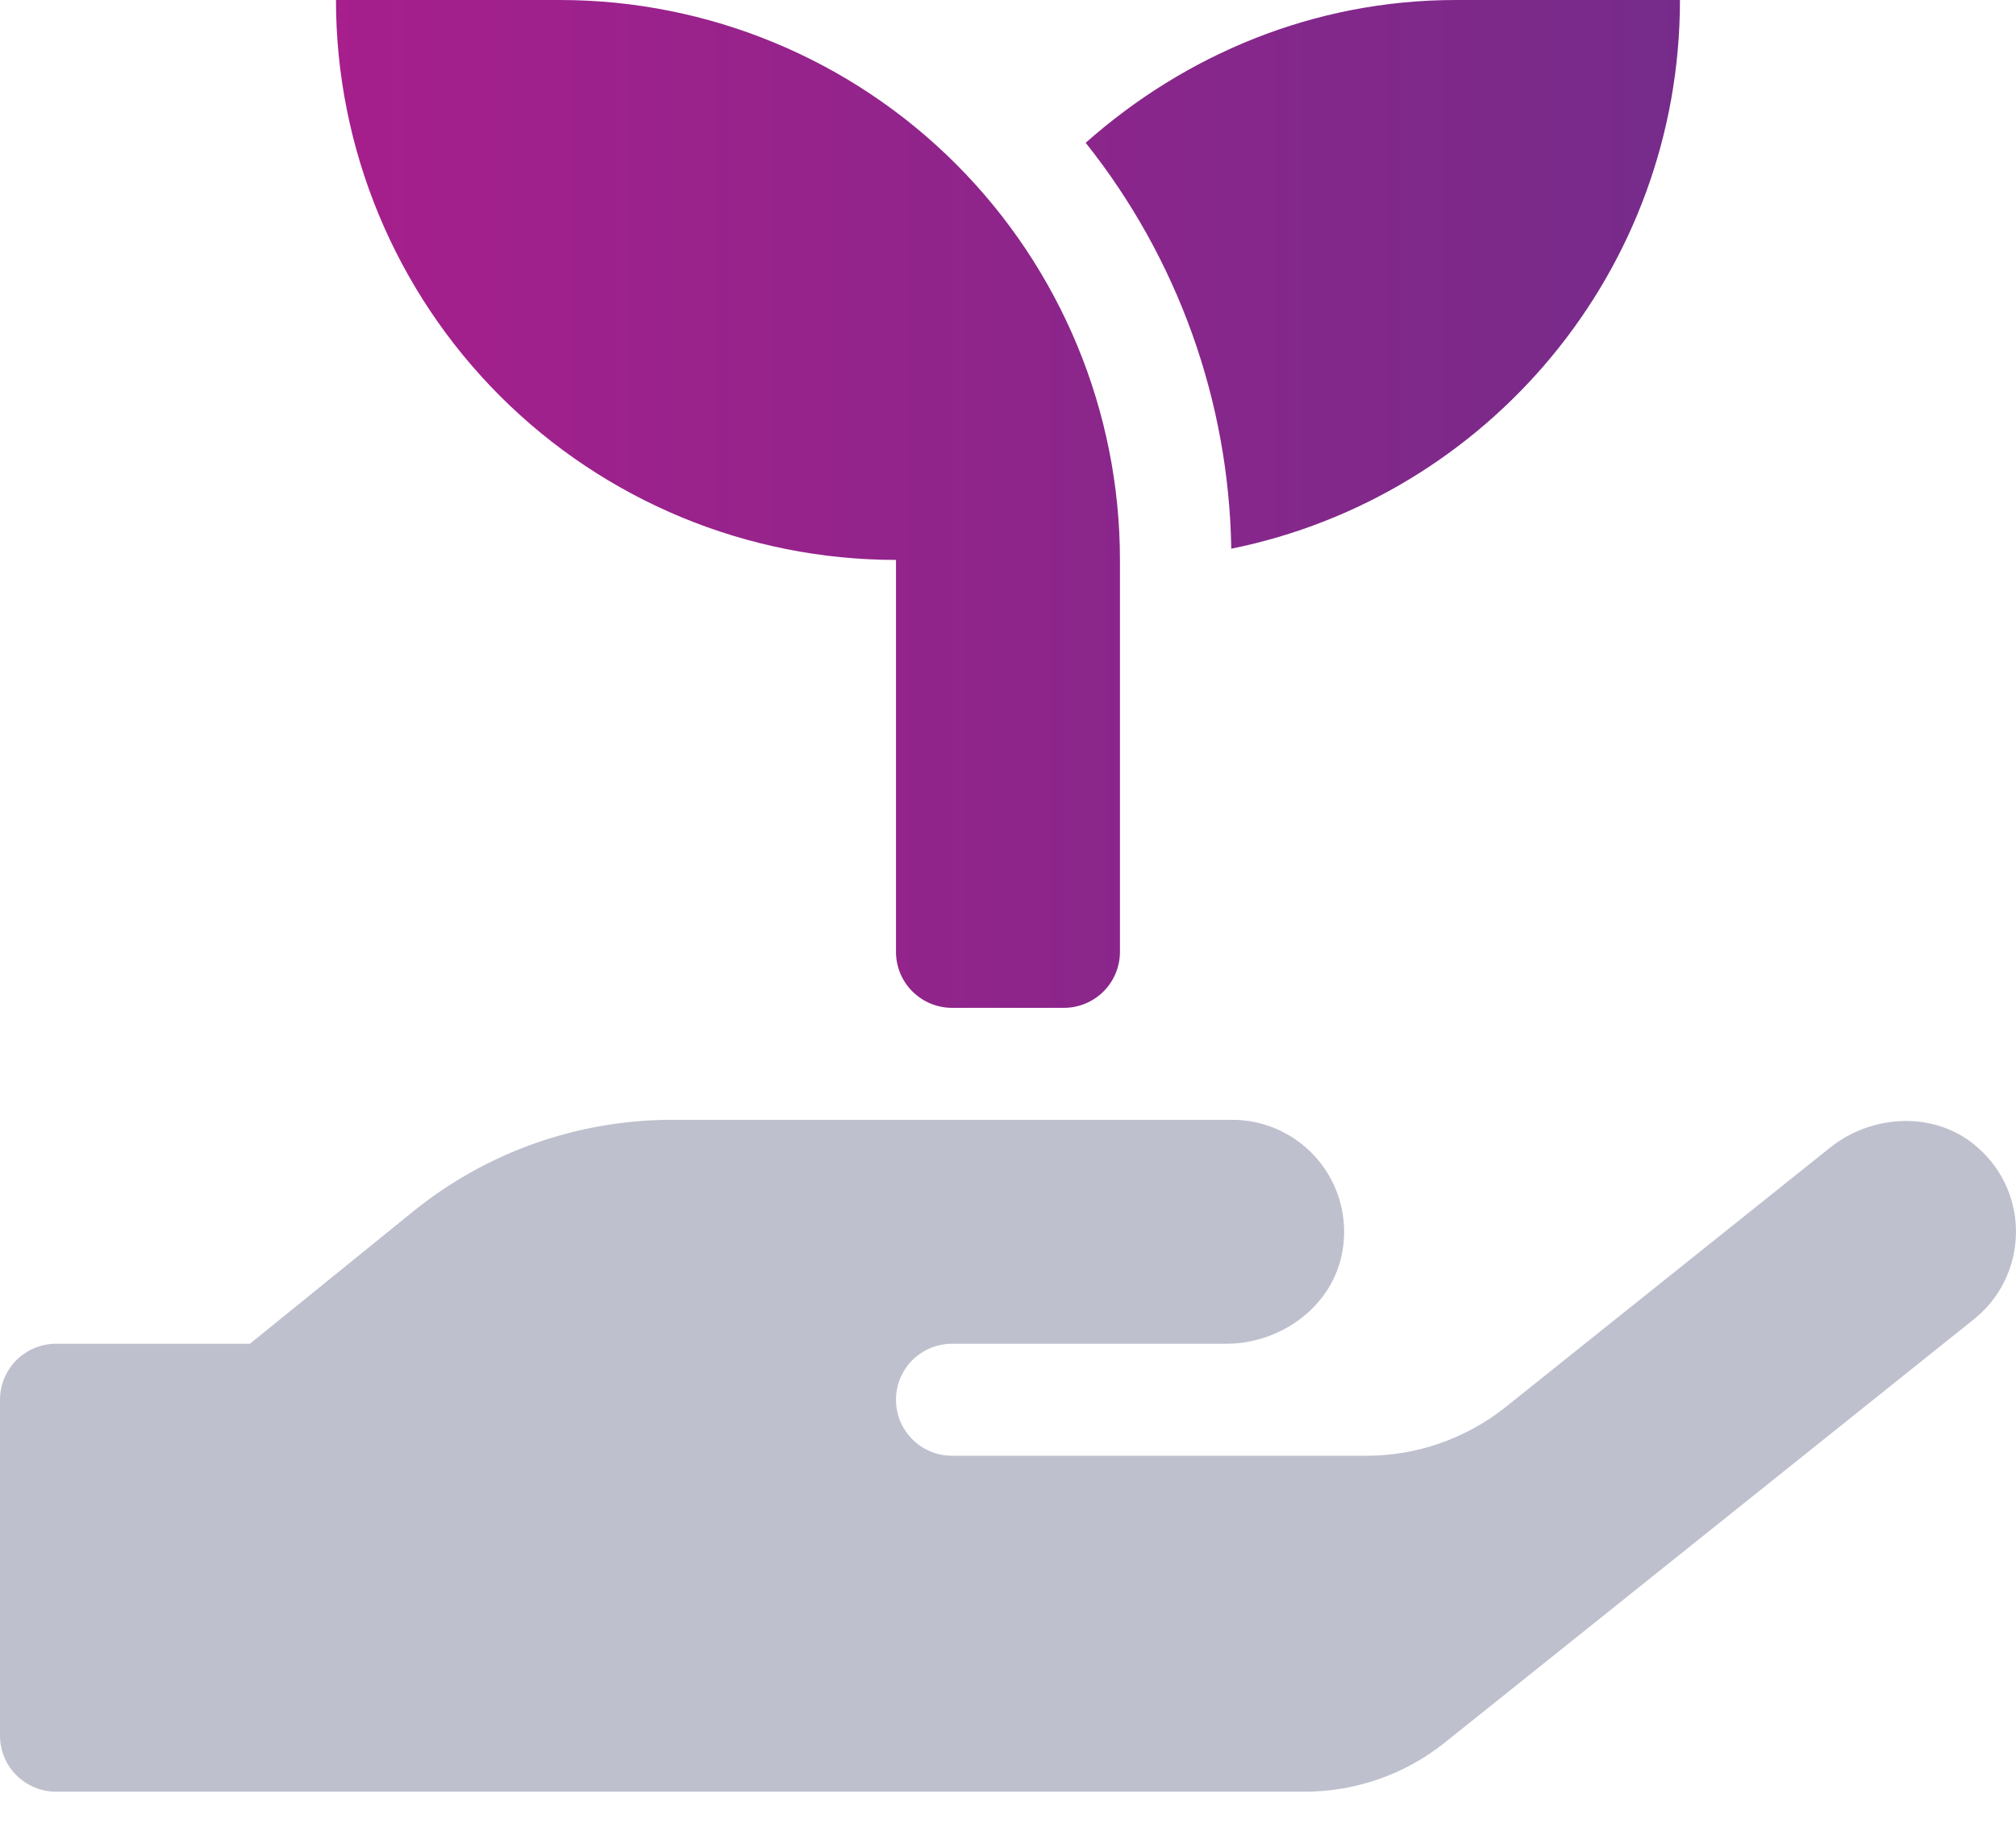
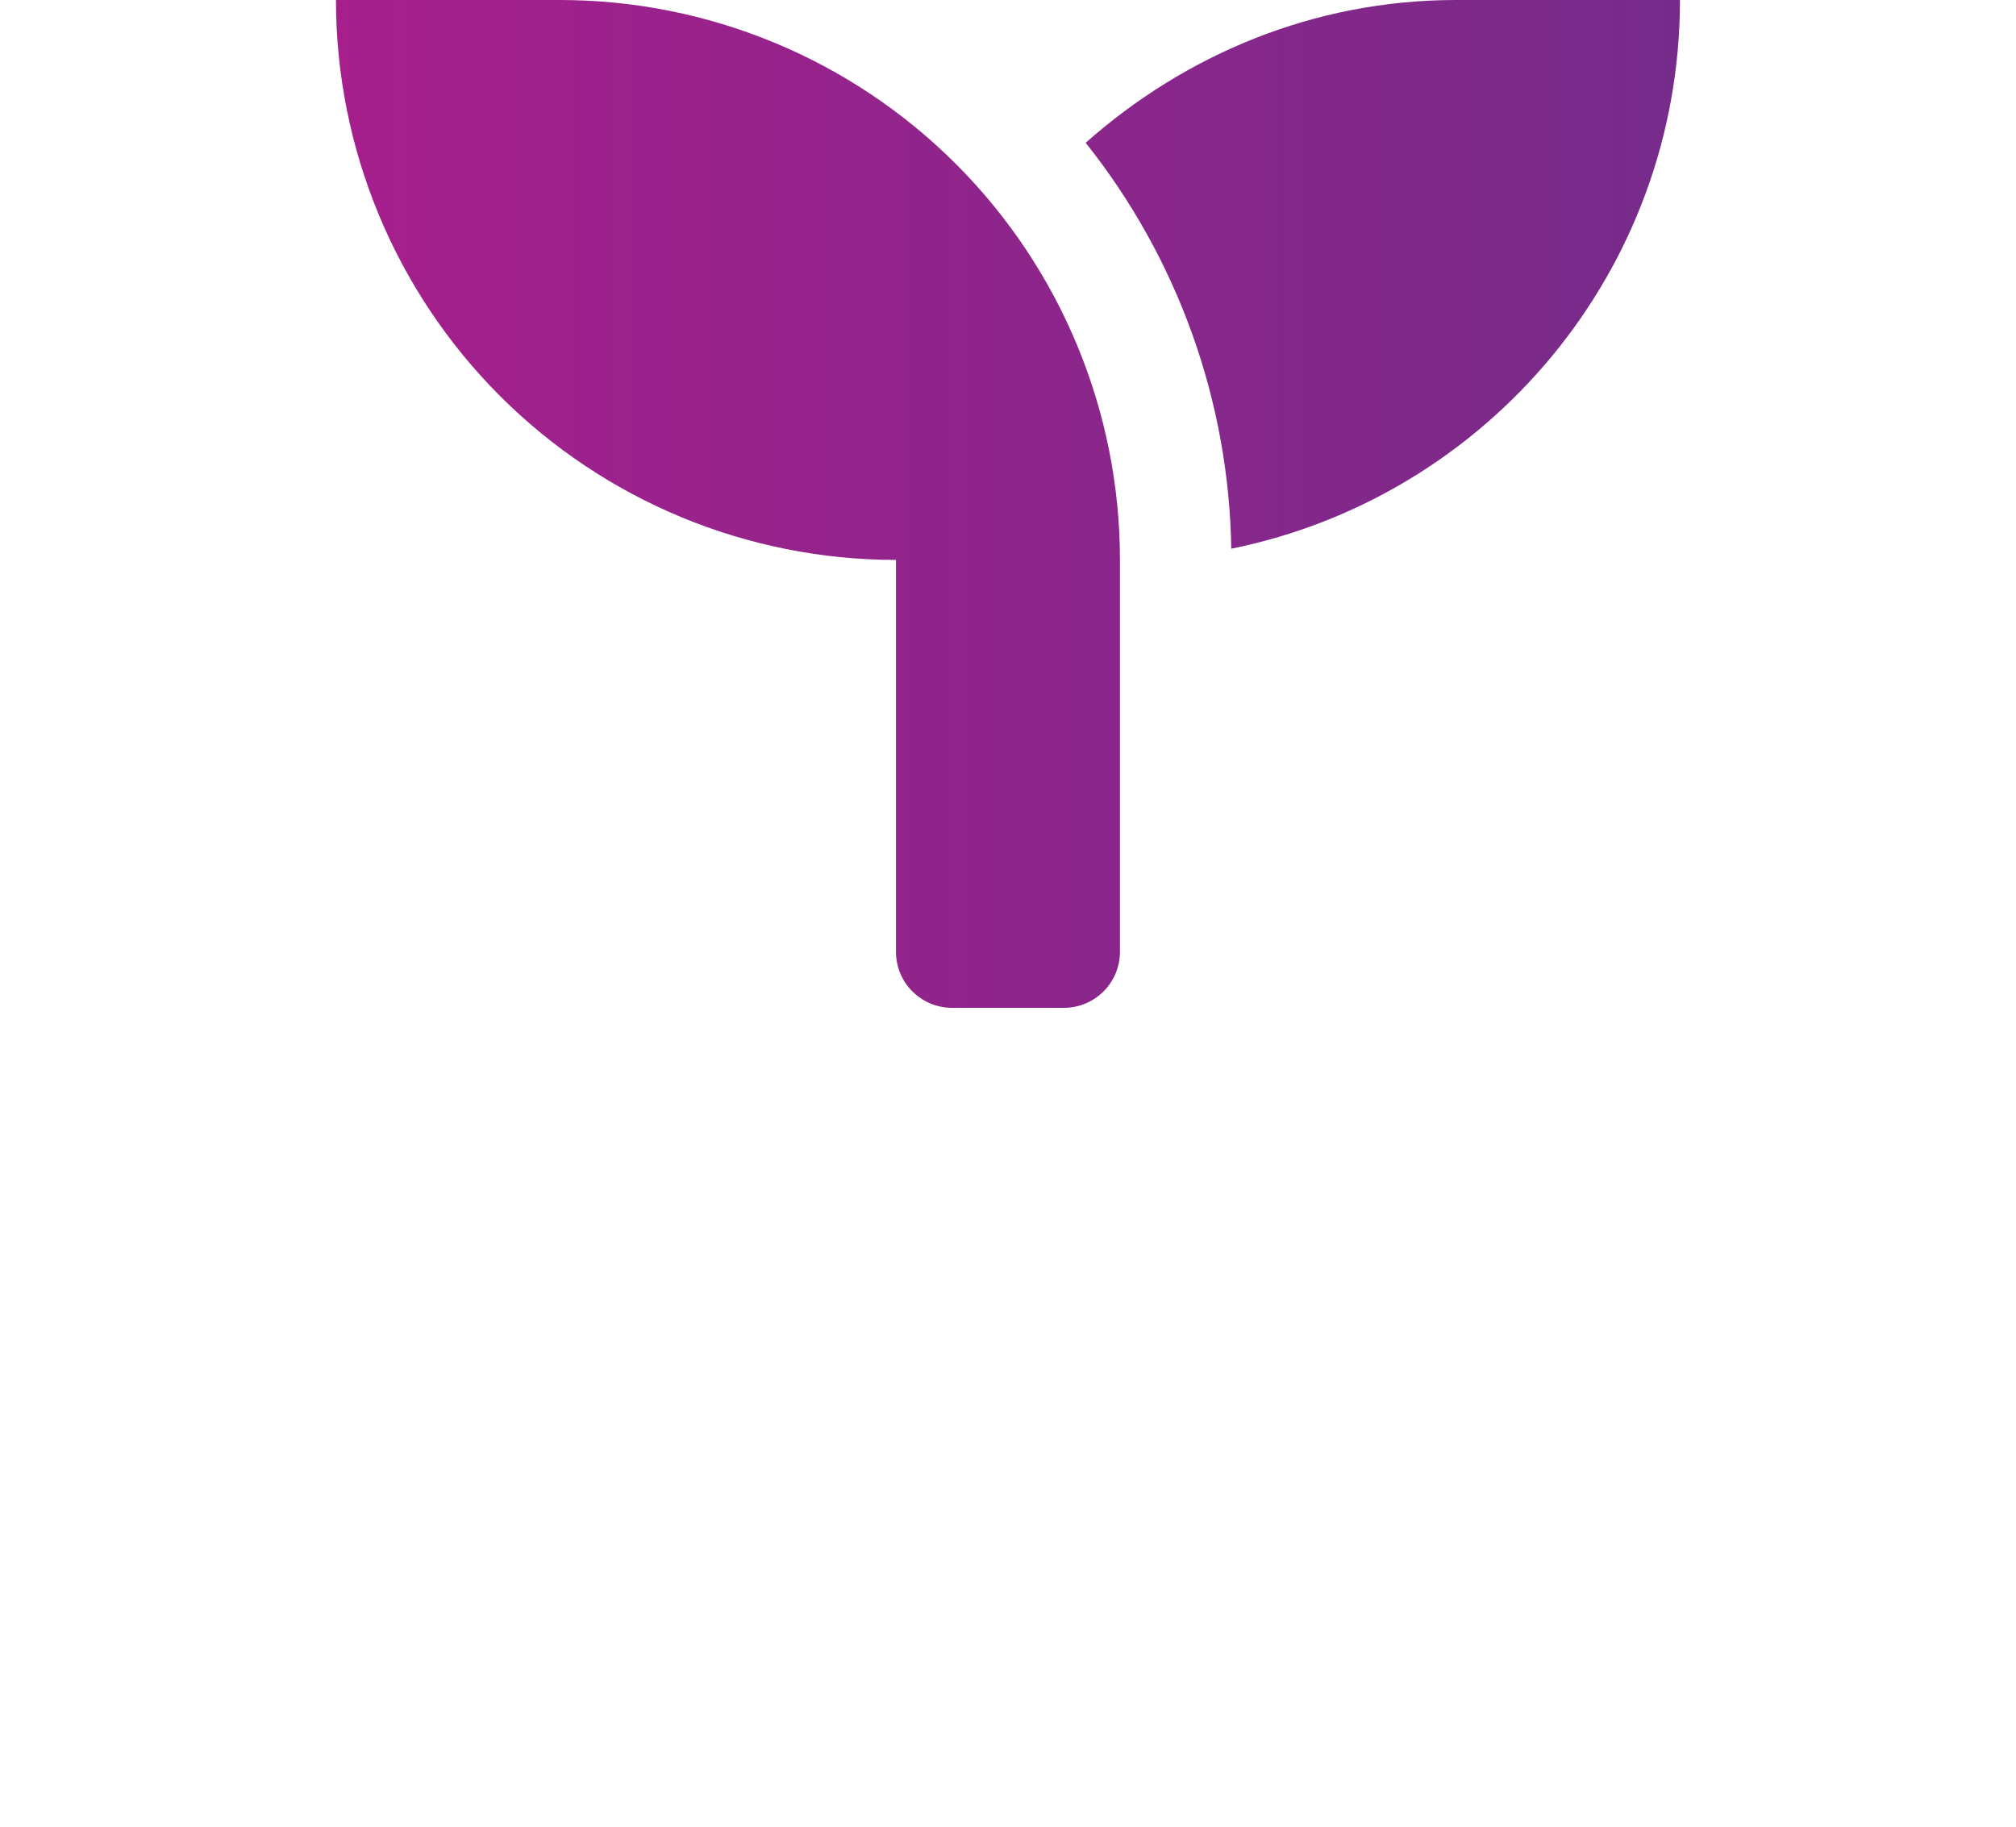
<svg xmlns="http://www.w3.org/2000/svg" width="32" height="29" viewBox="0 0 32 29" fill="none">
-   <path d="M31.332 20.944L22.932 27.666C22.301 28.17 21.518 28.444 20.71 28.444H0.889C0.653 28.444 0.427 28.35 0.26 28.183C0.094 28.017 0 27.791 0 27.555V22.222C0 21.986 0.094 21.76 0.26 21.593C0.427 21.427 0.653 21.333 0.889 21.333H3.967L6.55 19.239C7.714 18.294 9.167 17.778 10.666 17.778H19.555C19.814 17.777 20.07 17.833 20.305 17.942C20.54 18.051 20.749 18.21 20.916 18.408C21.083 18.606 21.205 18.838 21.273 19.088C21.341 19.338 21.354 19.6 21.31 19.855C21.166 20.727 20.344 21.333 19.46 21.333H15.111C14.875 21.333 14.649 21.427 14.482 21.593C14.315 21.76 14.222 21.986 14.222 22.222C14.222 22.458 14.315 22.684 14.482 22.85C14.649 23.017 14.875 23.111 15.111 23.111H21.683C22.49 23.113 23.274 22.838 23.905 22.333L29.038 18.228C29.727 17.672 30.749 17.633 31.404 18.228C31.598 18.4 31.751 18.612 31.854 18.849C31.957 19.087 32.006 19.344 31.999 19.603C31.992 19.861 31.929 20.115 31.814 20.347C31.699 20.579 31.534 20.783 31.332 20.944V20.944Z" fill="#BFC0CE" />
  <path d="M8.888 0H5.333C5.333 2.358 6.27 4.619 7.936 6.286C9.603 7.953 11.864 8.889 14.222 8.889V15.111C14.222 15.347 14.315 15.573 14.482 15.739C14.649 15.906 14.875 16 15.111 16H16.888C17.124 16 17.35 15.906 17.517 15.739C17.683 15.573 17.777 15.347 17.777 15.111V8.889C17.777 6.532 16.84 4.271 15.174 2.604C13.507 0.937 11.246 0 8.888 0V0ZM23.11 0C20.849 0 18.805 0.873 17.233 2.267C18.694 4.101 19.507 6.367 19.544 8.711C23.605 7.889 26.666 4.306 26.666 0H23.11Z" fill="url(#paint0_linear_278_1724)" />
  <defs>
    <linearGradient id="paint0_linear_278_1724" x1="26.666" y1="0" x2="5.333" y2="0" gradientUnits="userSpaceOnUse">
      <stop stop-color="#762B8A" />
      <stop offset="1" stop-color="#A61F8C" />
    </linearGradient>
  </defs>
</svg>